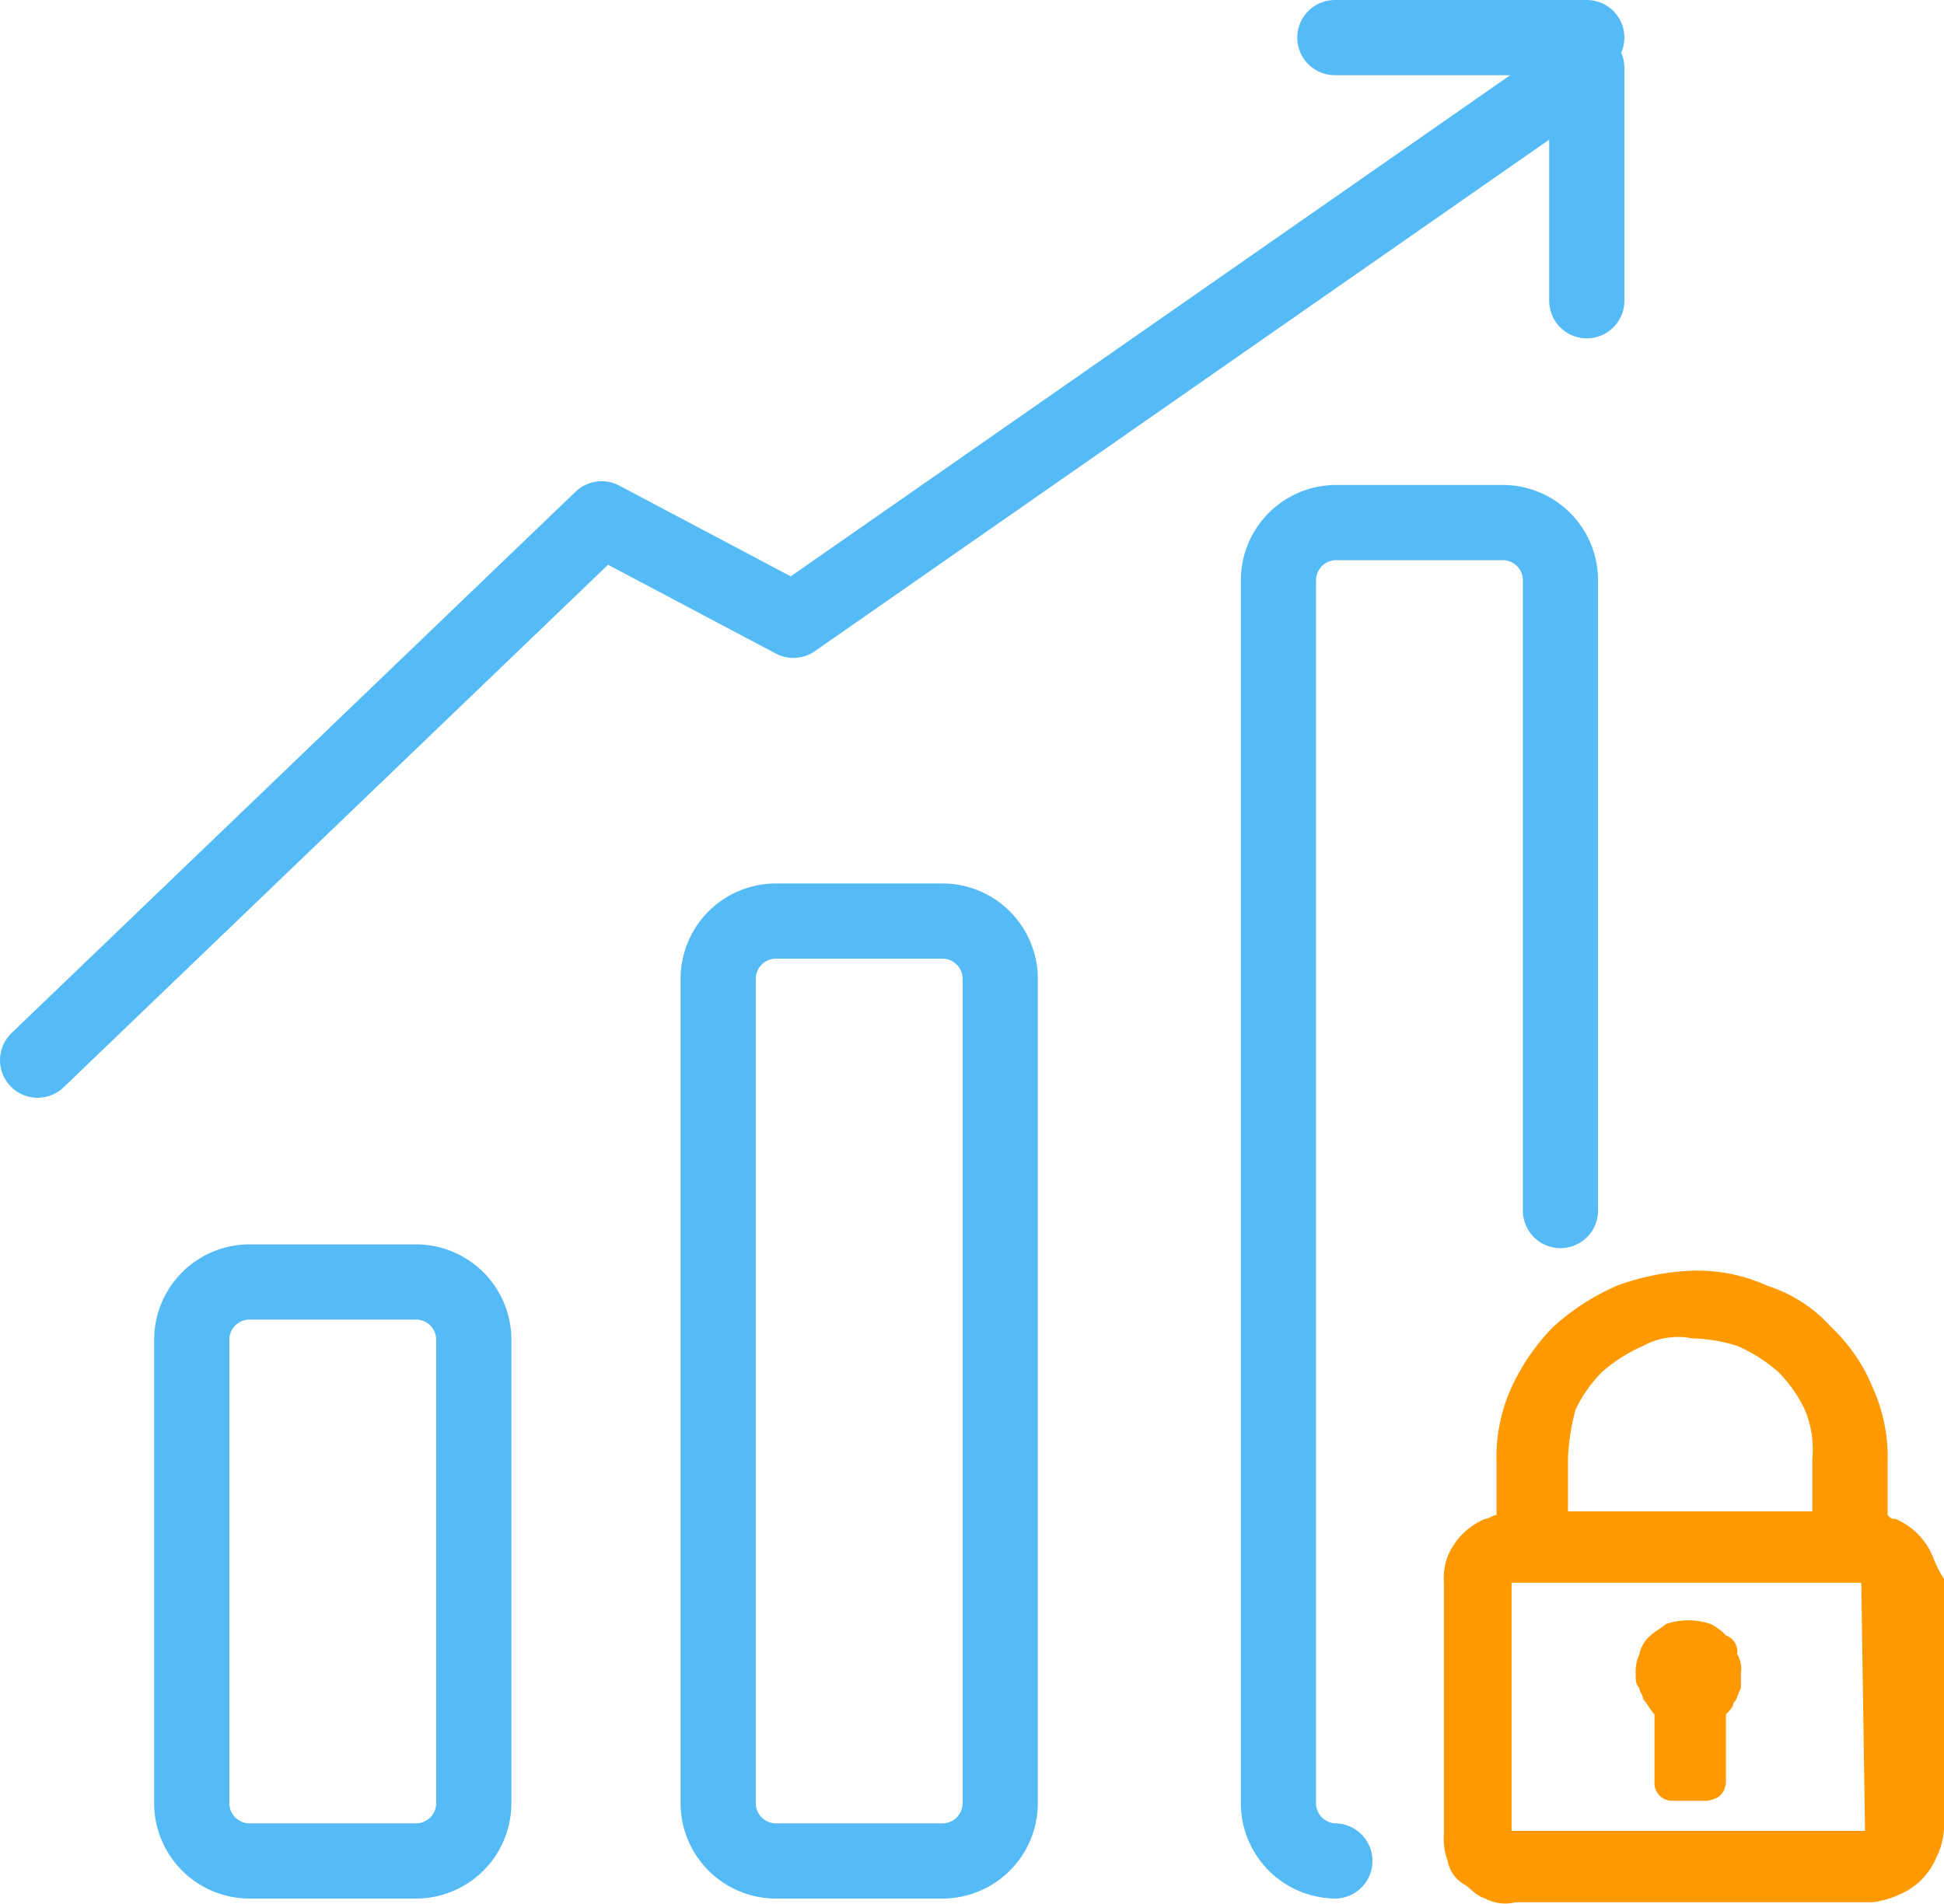
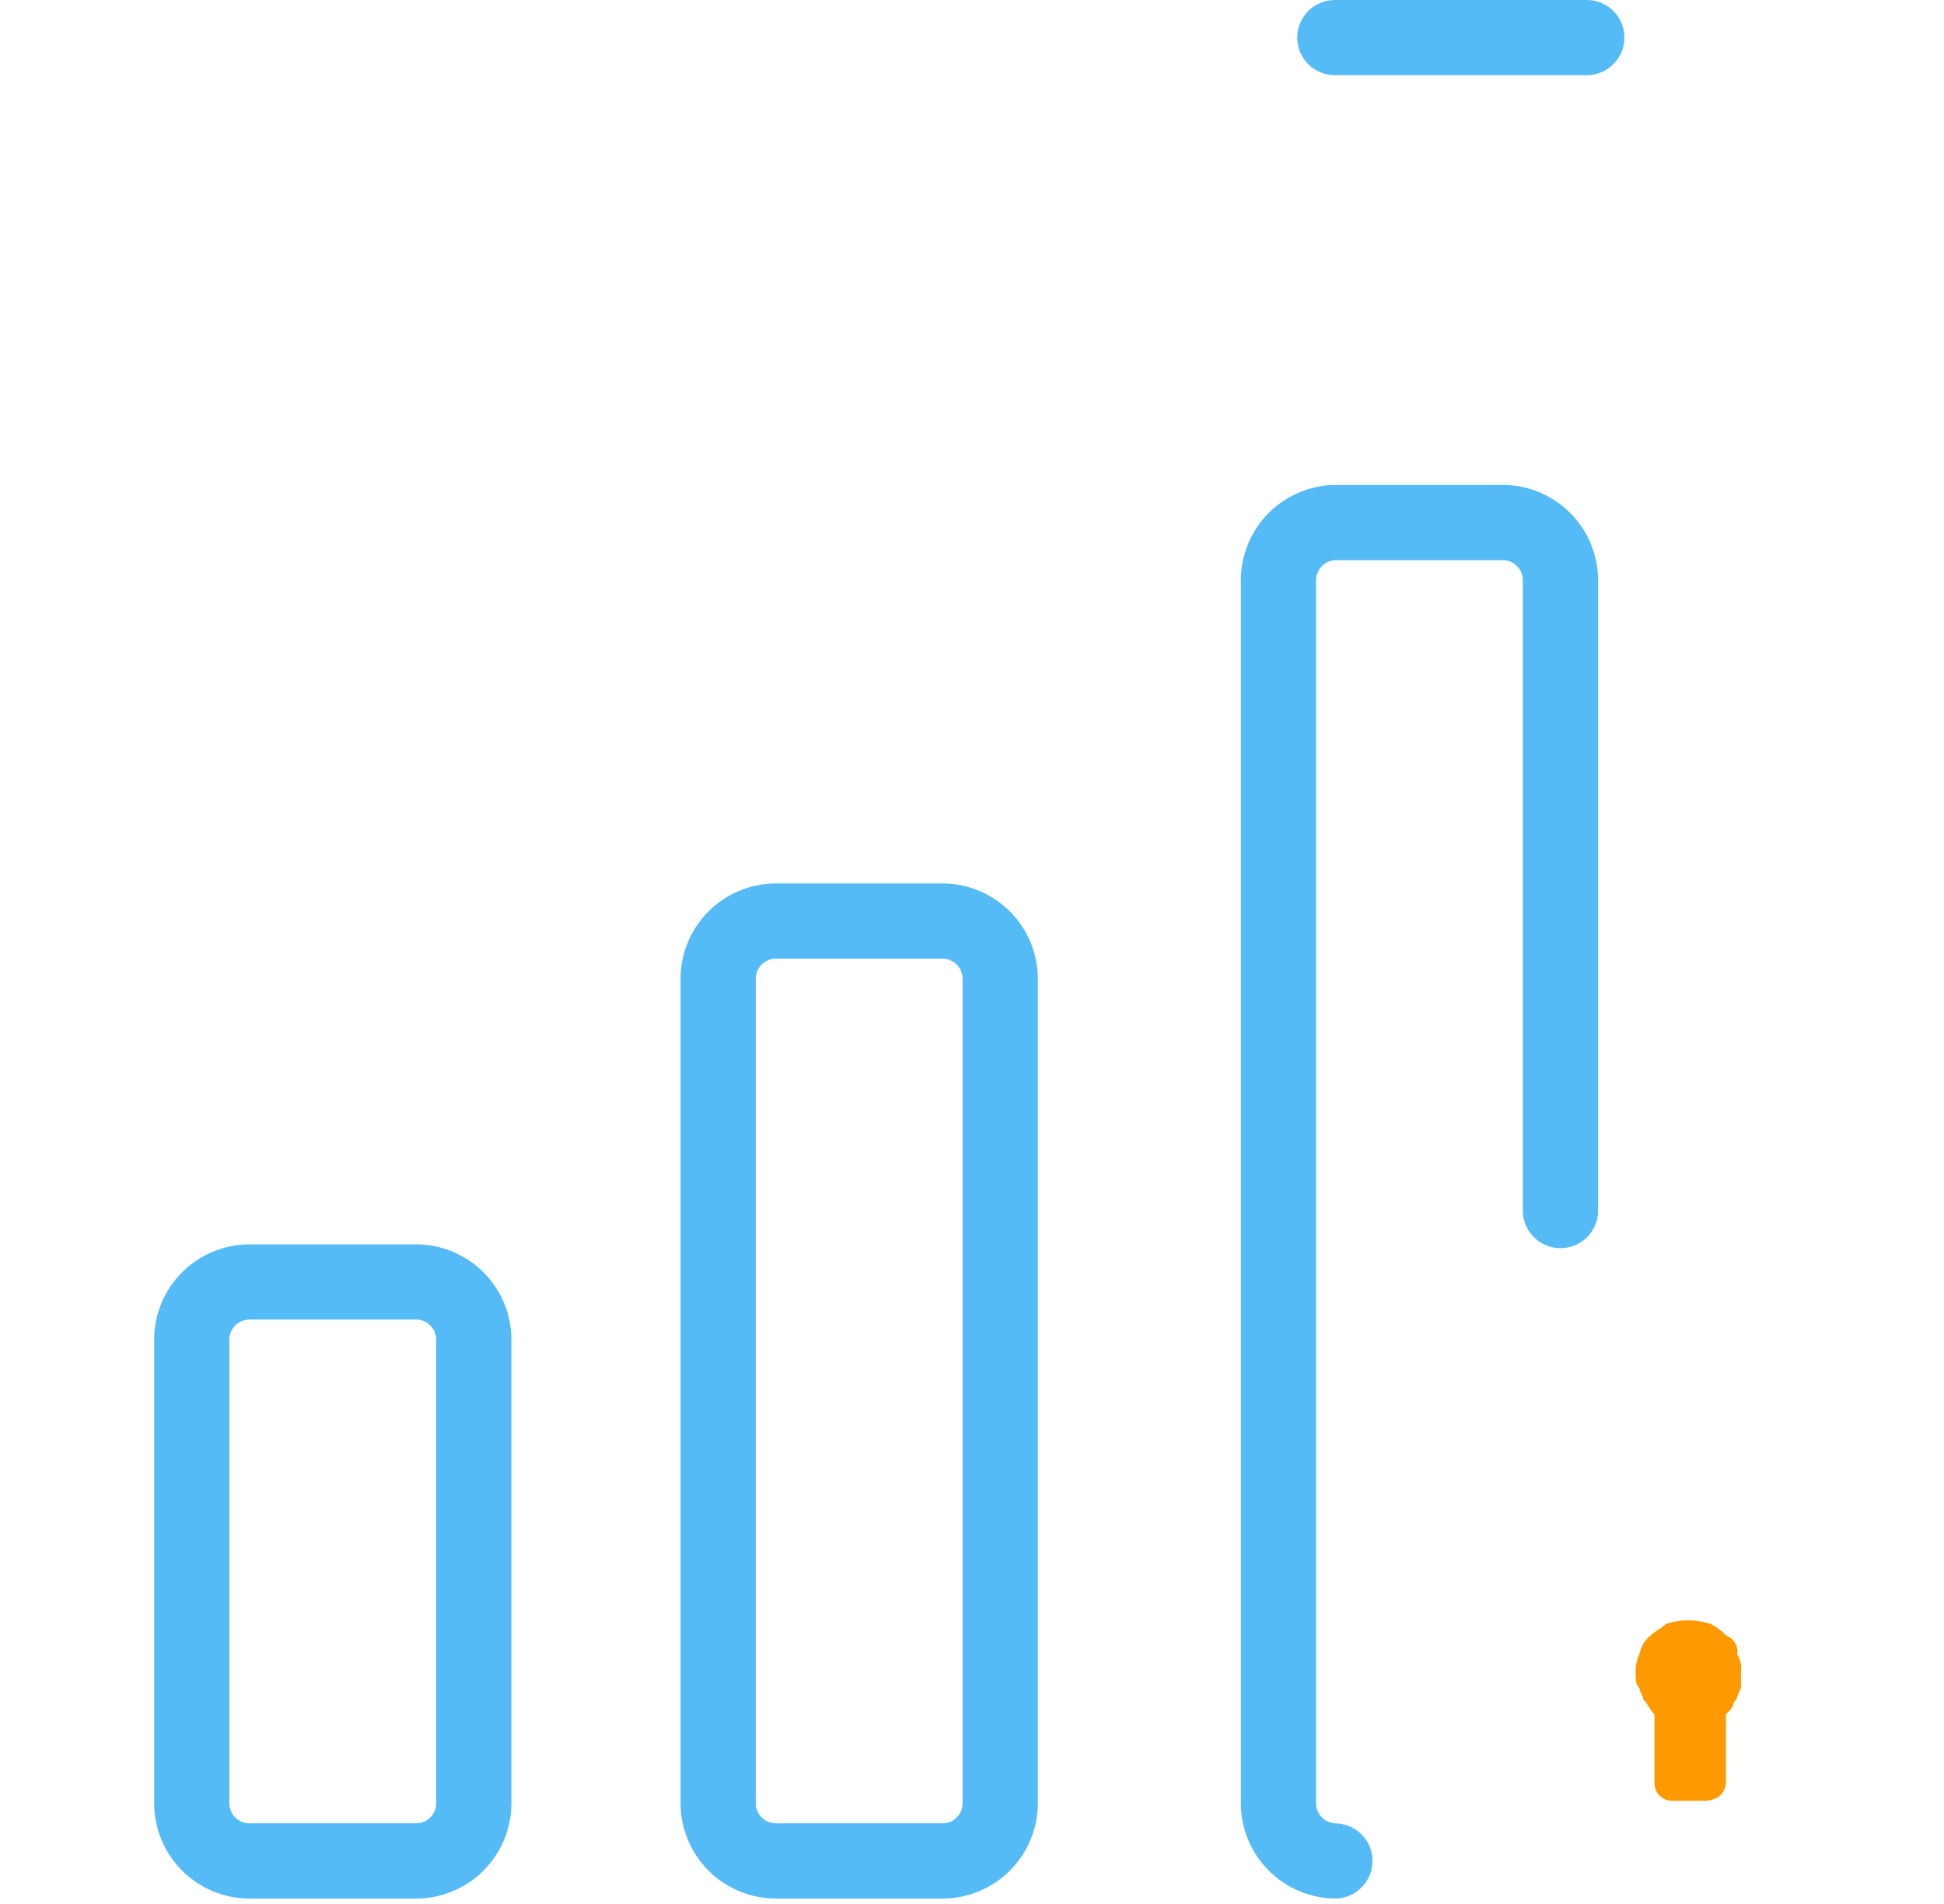
<svg xmlns="http://www.w3.org/2000/svg" id="Group_90" data-name="Group 90" viewBox="0 0 51.7 50.641">
  <defs>
    <style> .cls-1, .cls-3 { fill: none; stroke: #55bbf7; stroke-linecap: round; stroke-miterlimit: 10; stroke-width: 2px; } .cls-2 { fill: #f90; } .cls-3 { stroke-linejoin: round; } </style>
  </defs>
  <g id="Group_86" data-name="Group 86">
    <path id="Path_90" data-name="Path 90" class="cls-1" d="M35.5,49.5A1.538,1.538,0,0,1,34,48V15.4a1.538,1.538,0,0,1,1.5-1.5H40a1.538,1.538,0,0,1,1.5,1.5V32.2" />
  </g>
  <g id="Group_87" data-name="Group 87">
    <path id="Path_91" data-name="Path 91" class="cls-1" d="M19.1,48V26a1.538,1.538,0,0,1,1.5-1.5h4.5A1.538,1.538,0,0,1,26.6,26V48a1.538,1.538,0,0,1-1.5,1.5H20.6A1.538,1.538,0,0,1,19.1,48Z" />
  </g>
  <g id="Group_88" data-name="Group 88">
    <path id="Path_92" data-name="Path 92" class="cls-1" d="M5.1,48V35.6a1.538,1.538,0,0,1,1.5-1.5h4.5a1.538,1.538,0,0,1,1.5,1.5V48a1.538,1.538,0,0,1-1.5,1.5H6.6A1.538,1.538,0,0,1,5.1,48Z" />
  </g>
  <g id="Group_89" data-name="Group 89">
-     <path id="Path_93" data-name="Path 93" class="cls-2" d="M51.4,41.4a1.839,1.839,0,0,0-1-1c-.1,0-.1,0-.2-.1V38.9a4.477,4.477,0,0,0-.4-2,4.569,4.569,0,0,0-1.1-1.6A3.858,3.858,0,0,0,47,34.2a4.477,4.477,0,0,0-2-.4,6.465,6.465,0,0,0-2,.4,6.191,6.191,0,0,0-1.7,1.1,5.715,5.715,0,0,0-1.1,1.6,4.477,4.477,0,0,0-.4,2v1.4c-.1,0-.2.1-.3.1a1.839,1.839,0,0,0-1,1,1.7,1.7,0,0,0-.1.7v6.7a1.7,1.7,0,0,0,.1.7.918.918,0,0,0,.4.6c.2.1.3.3.6.4a1.128,1.128,0,0,0,.8.1h9.5a2.544,2.544,0,0,0,.7-.2,1.839,1.839,0,0,0,1-1,1.884,1.884,0,0,0,.2-.8V42A3.329,3.329,0,0,1,51.4,41.4Zm-9.7-1.2V38.8a5.852,5.852,0,0,1,.2-1.3,3.592,3.592,0,0,1,.7-1,4.129,4.129,0,0,1,1.1-.7,1.907,1.907,0,0,1,1.3-.2,4.3,4.3,0,0,1,1.2.2,4.129,4.129,0,0,1,1.1.7,3.592,3.592,0,0,1,.7,1,2.745,2.745,0,0,1,.2,1.3v1.4Zm7.9,8.5H40.2V42.1h9.3Zm-9.4.1Z" />
    <path id="Path_94" data-name="Path 94" class="cls-2" d="M45.9,43.5a1.38,1.38,0,0,0-.4-.3,1.85,1.85,0,0,0-1.2,0c-.1.1-.3.2-.4.3a.85.85,0,0,0-.3.5,1.087,1.087,0,0,0-.1.5c0,.2,0,.3.1.4,0,.1.1.2.1.3.1.1.2.3.3.4v1.8a.472.472,0,0,0,.5.5h.9a1.007,1.007,0,0,0,.3-.1.52.52,0,0,0,.2-.4V45.6h0c.1-.1.2-.2.2-.3.1-.1.1-.2.2-.4v-.4h0a.749.749,0,0,0-.1-.5A.462.462,0,0,0,45.9,43.5Z" />
  </g>
-   <path id="Path_95" data-name="Path 95" class="cls-3" d="M42.2,8V1.8L21.1,16.5,16,13.8,1,28.2" />
  <line id="Line_29" data-name="Line 29" class="cls-3" x2="6.7" transform="translate(35.5 1)" />
</svg>